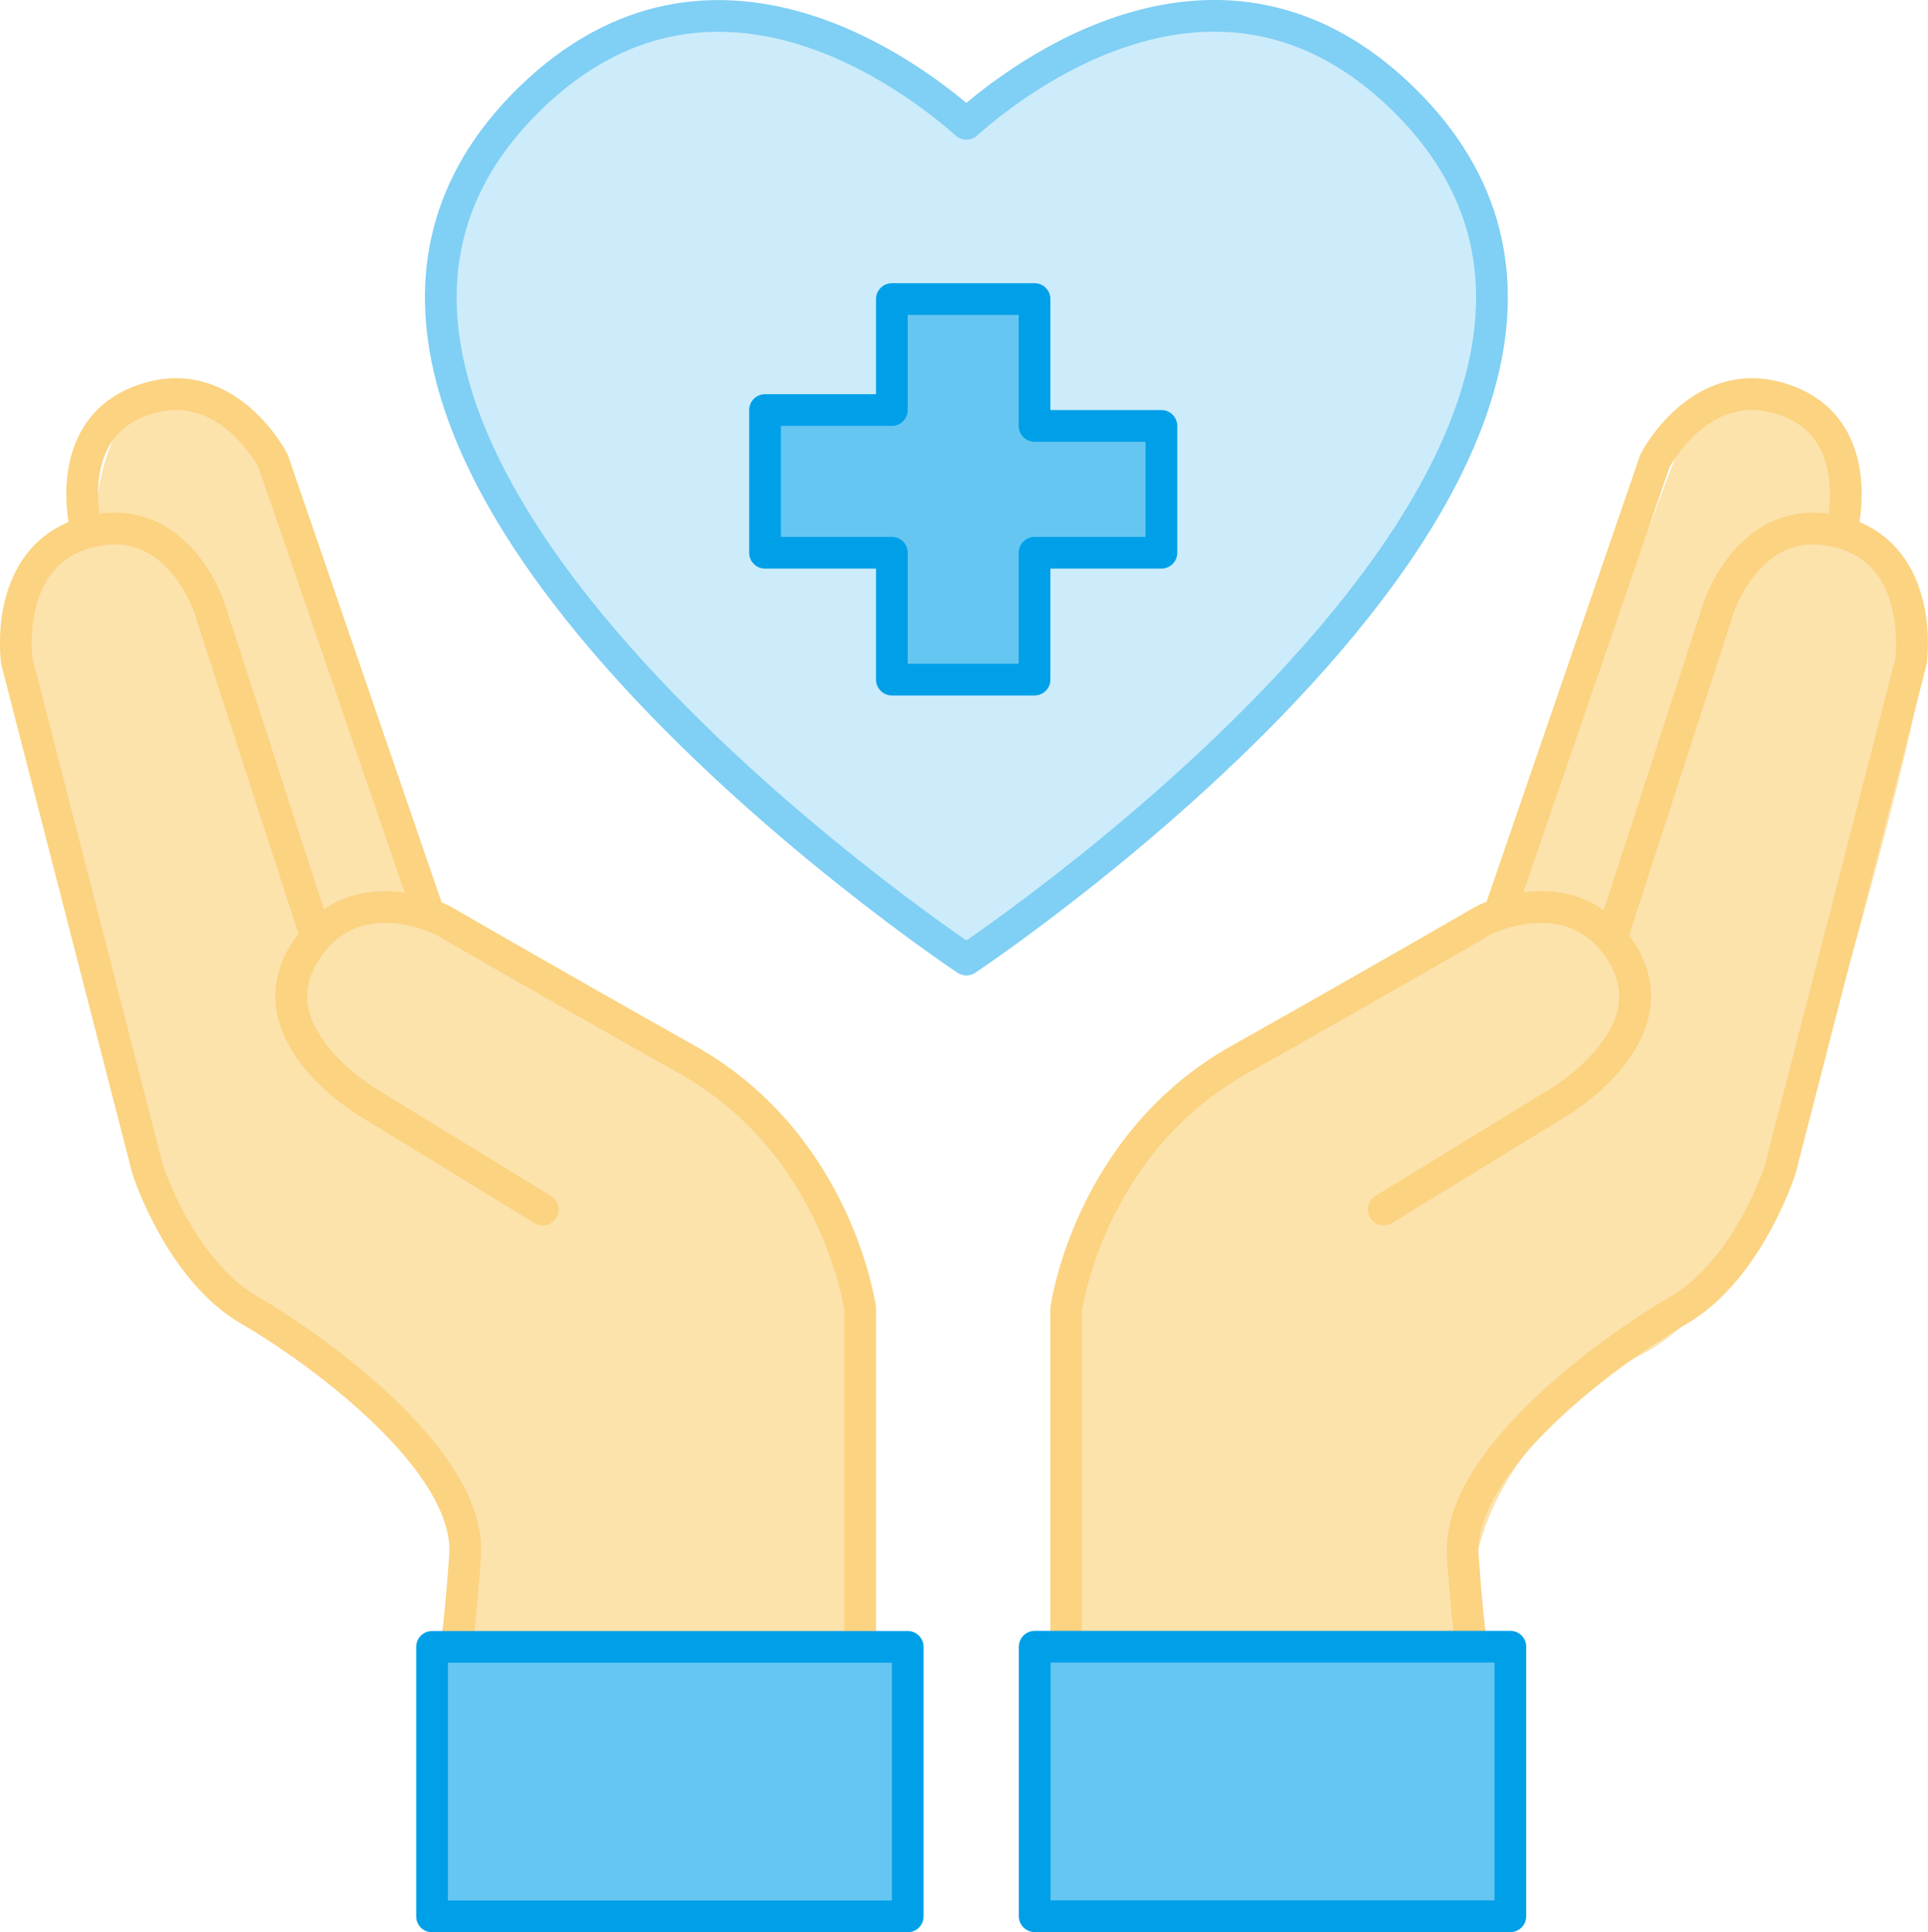
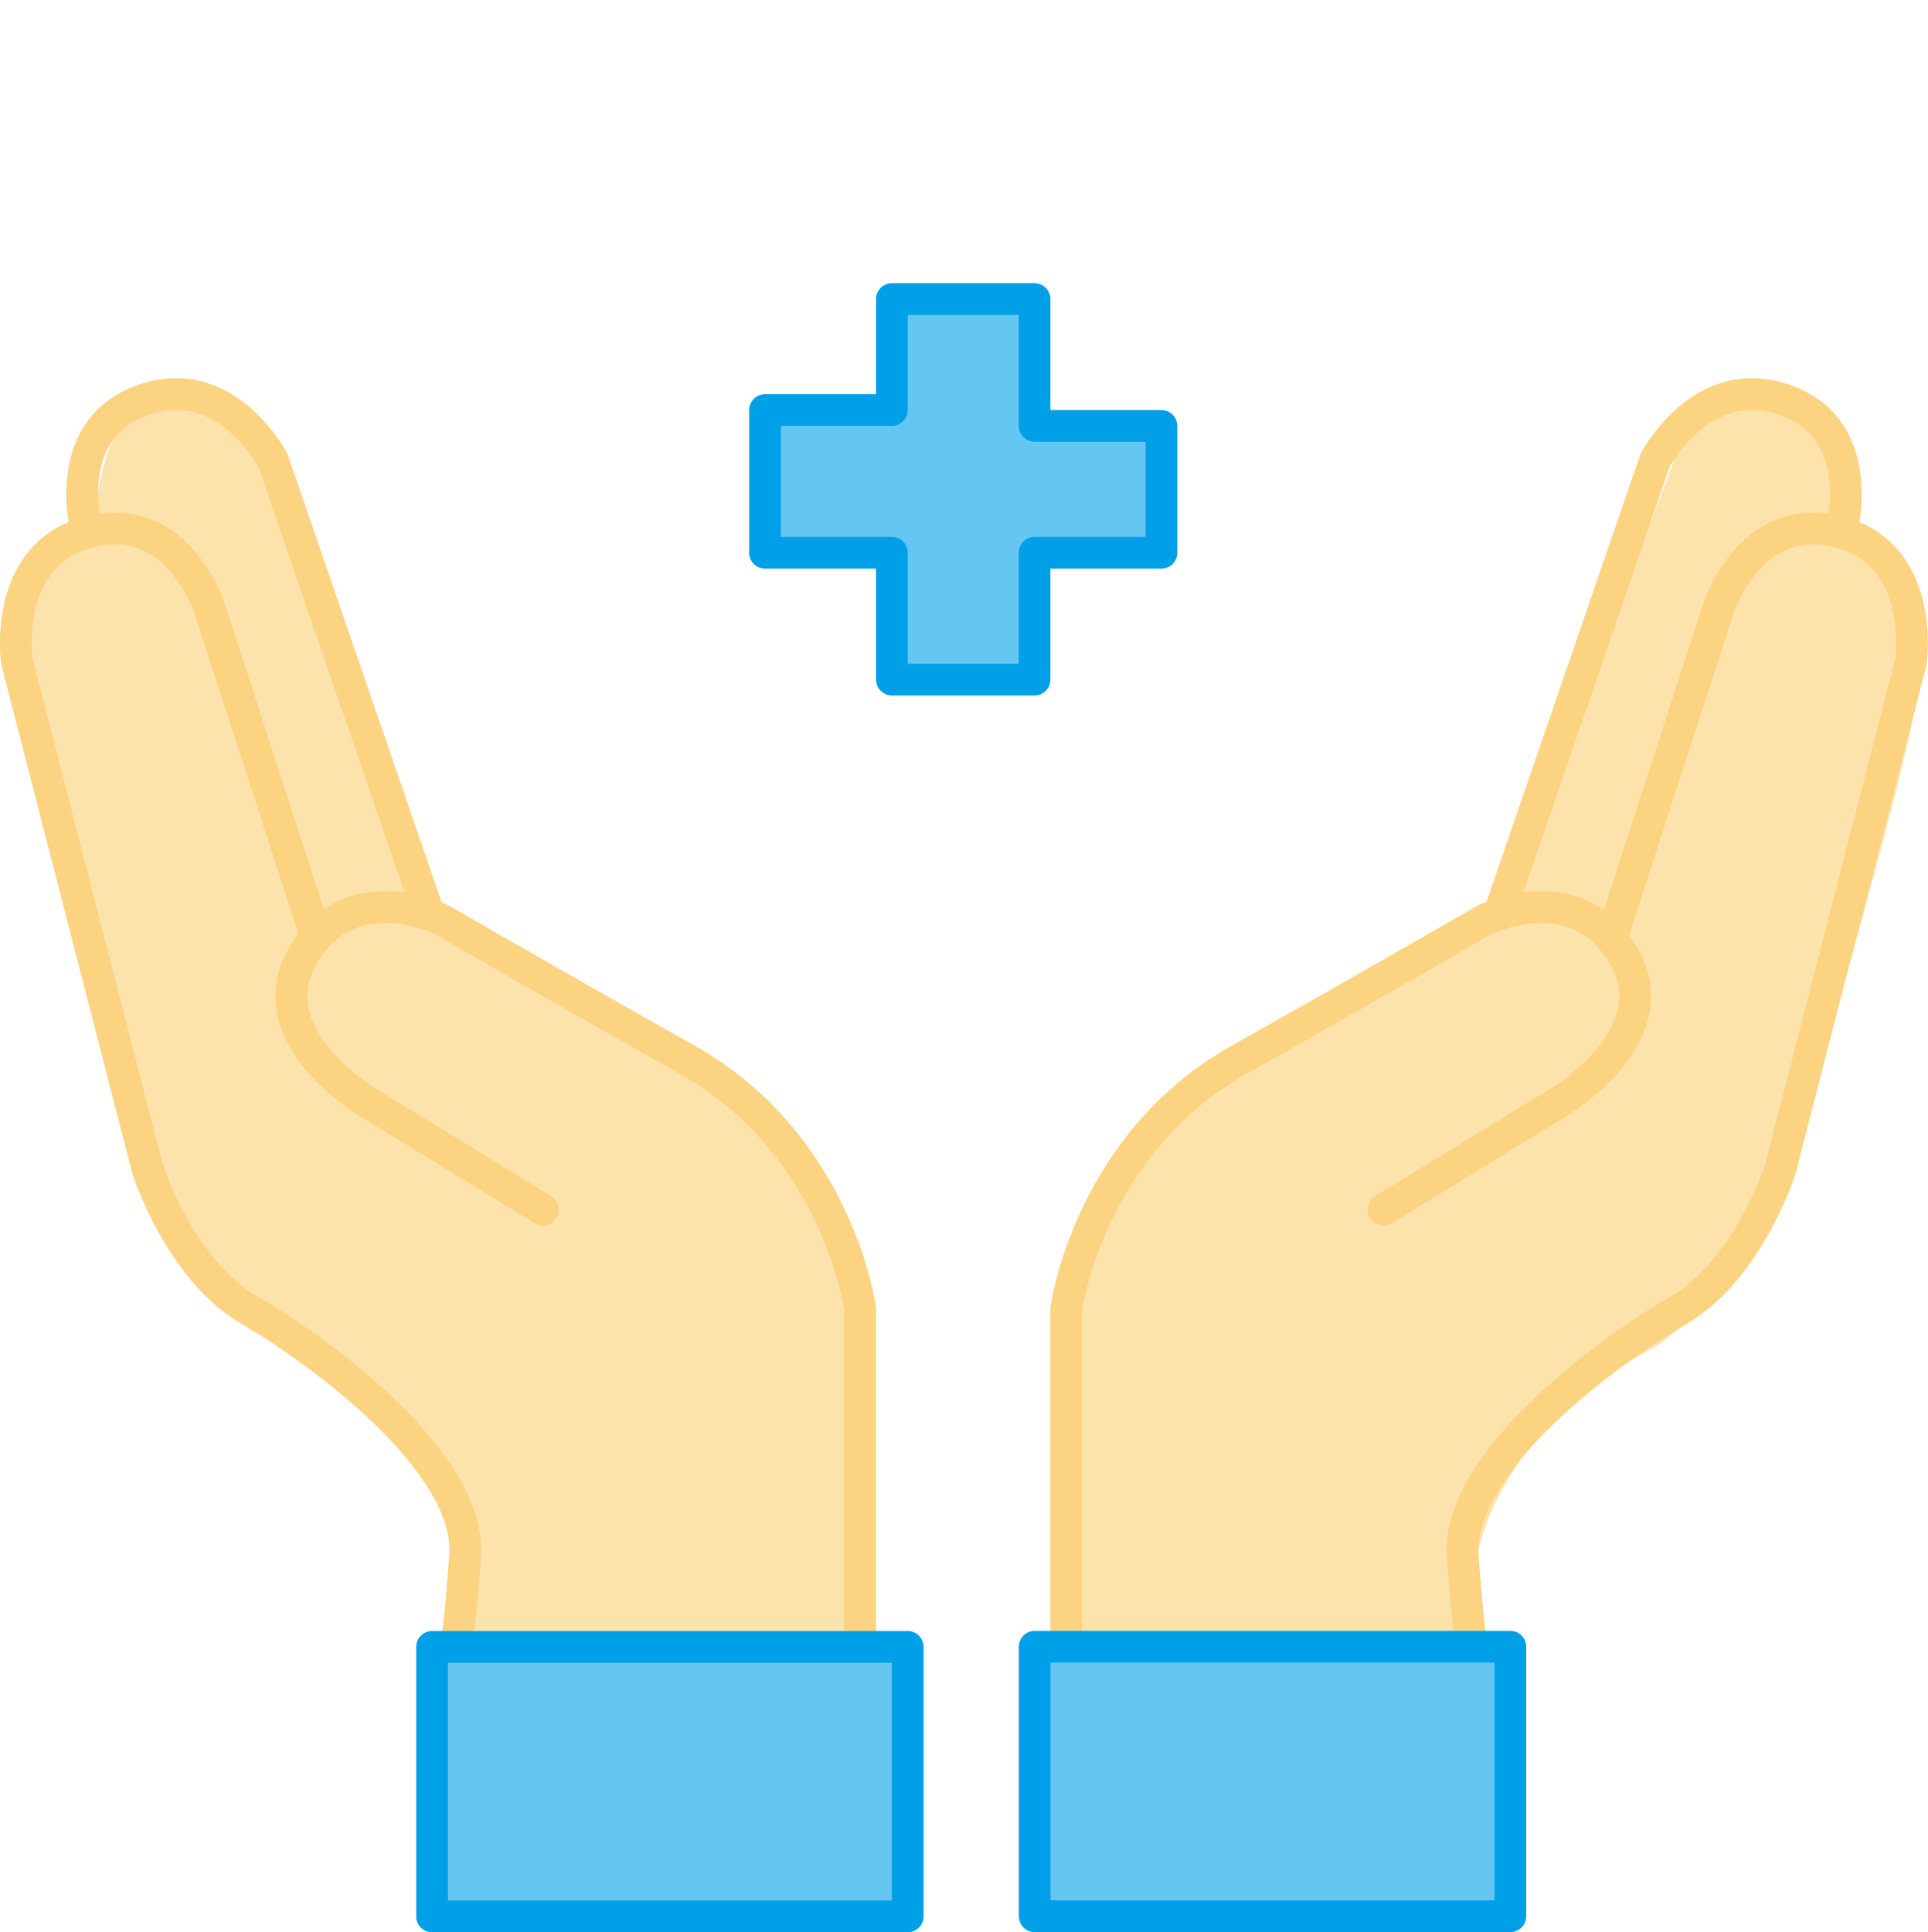
<svg xmlns="http://www.w3.org/2000/svg" id="b" data-name="レイヤー 2" viewBox="0 0 121.6 121.86">
  <defs>
    <style>.e{stroke-linecap:round;stroke-linejoin:round;stroke-width:2px;fill:none;stroke:#fbd381}.g{fill:#fce2ab}</style>
  </defs>
  <g id="c" data-name="text">
    <path d="M29.32 103.86h24.94v-22.3s-1.93-10.36-9.13-13.52-17.38-10.36-17.38-10.36l-10.89-28.8s-3.34-5.09-7.2-3.69-3.69 8.78-3.69 8.78S0 35.73 1.58 43.98s8.08 30.03 8.08 30.03 3.86 8.6 9.31 11.41c5.44 2.81 12.29 10.01 10.36 18.44Z" class="g" />
    <path d="m26.88 57.15-9.66-28.1s-2.78-5.4-7.81-3.95c-5.79 1.67-3.95 8.43-3.95 8.43" class="e" />
    <path d="m19.77 58.56-6.58-20.28s-2.02-6.15-7.55-4.74C.1 34.94 1.06 41.7 1.06 41.7l8.25 32.05s2.02 6.32 6.41 8.87 14.05 9.57 13.61 15.54-.61 5.6-.61 5.6" class="e" />
    <path d="M93.19 103.86H68.25v-22.3s1.93-10.36 9.13-13.52 17.38-10.36 17.38-10.36l10.89-28.8s3.34-5.09 7.2-3.69 3.69 8.78 3.69 8.78 5.97 1.76 4.39 10.01-8.08 30.03-8.08 30.03-3.86 8.6-9.31 11.41c-5.44 2.81-12.29 10.01-10.36 18.44Z" class="g" />
-     <path d="M88.46 6.2C76.97-4.99 64.2 4.92 60.95 7.81 57.7 4.93 44.93-4.98 33.44 6.2 11.43 27.62 60.95 60.52 60.95 60.52s49.52-32.9 27.51-54.32" style="fill:#ccecfb;stroke:#80cff4;stroke-linecap:round;stroke-linejoin:round;stroke-width:2px" />
    <path d="M54.25 103.86V82.53s-1.4-10.35-10.89-15.69c-9.57-5.39-15.45-8.81-15.45-8.81s-5.75-2.91-8.78 2.19c-3.07 5.18 4.21 9.39 4.21 9.39l10.89 6.67m33.02 27.58V82.53s1.4-10.35 10.89-15.69c9.57-5.39 15.45-8.81 15.45-8.81s5.75-2.91 8.78 2.19c3.07 5.18-4.21 9.39-4.21 9.39l-10.89 6.67m7.45-19.13 9.66-28.1s2.78-5.4 7.81-3.95c5.79 1.67 3.95 8.43 3.95 8.43" class="e" />
    <path d="m101.83 58.56 6.58-20.28s2.02-6.15 7.55-4.74c5.53 1.4 4.57 8.17 4.57 8.17l-8.25 32.05s-2.02 6.32-6.41 8.87-14.05 9.57-13.61 15.54.61 5.6.61 5.6" class="e" />
    <path d="M73.25 26.86h-8v-8h-9v7h-8v9h8v8h9v-8h8zm-46 77h30v17h-30zm68.01 16.99h-30v-17h30z" style="stroke-linecap:round;stroke-linejoin:round;stroke-width:2px;fill:#66c6f2;stroke:#00a0e9" />
  </g>
</svg>